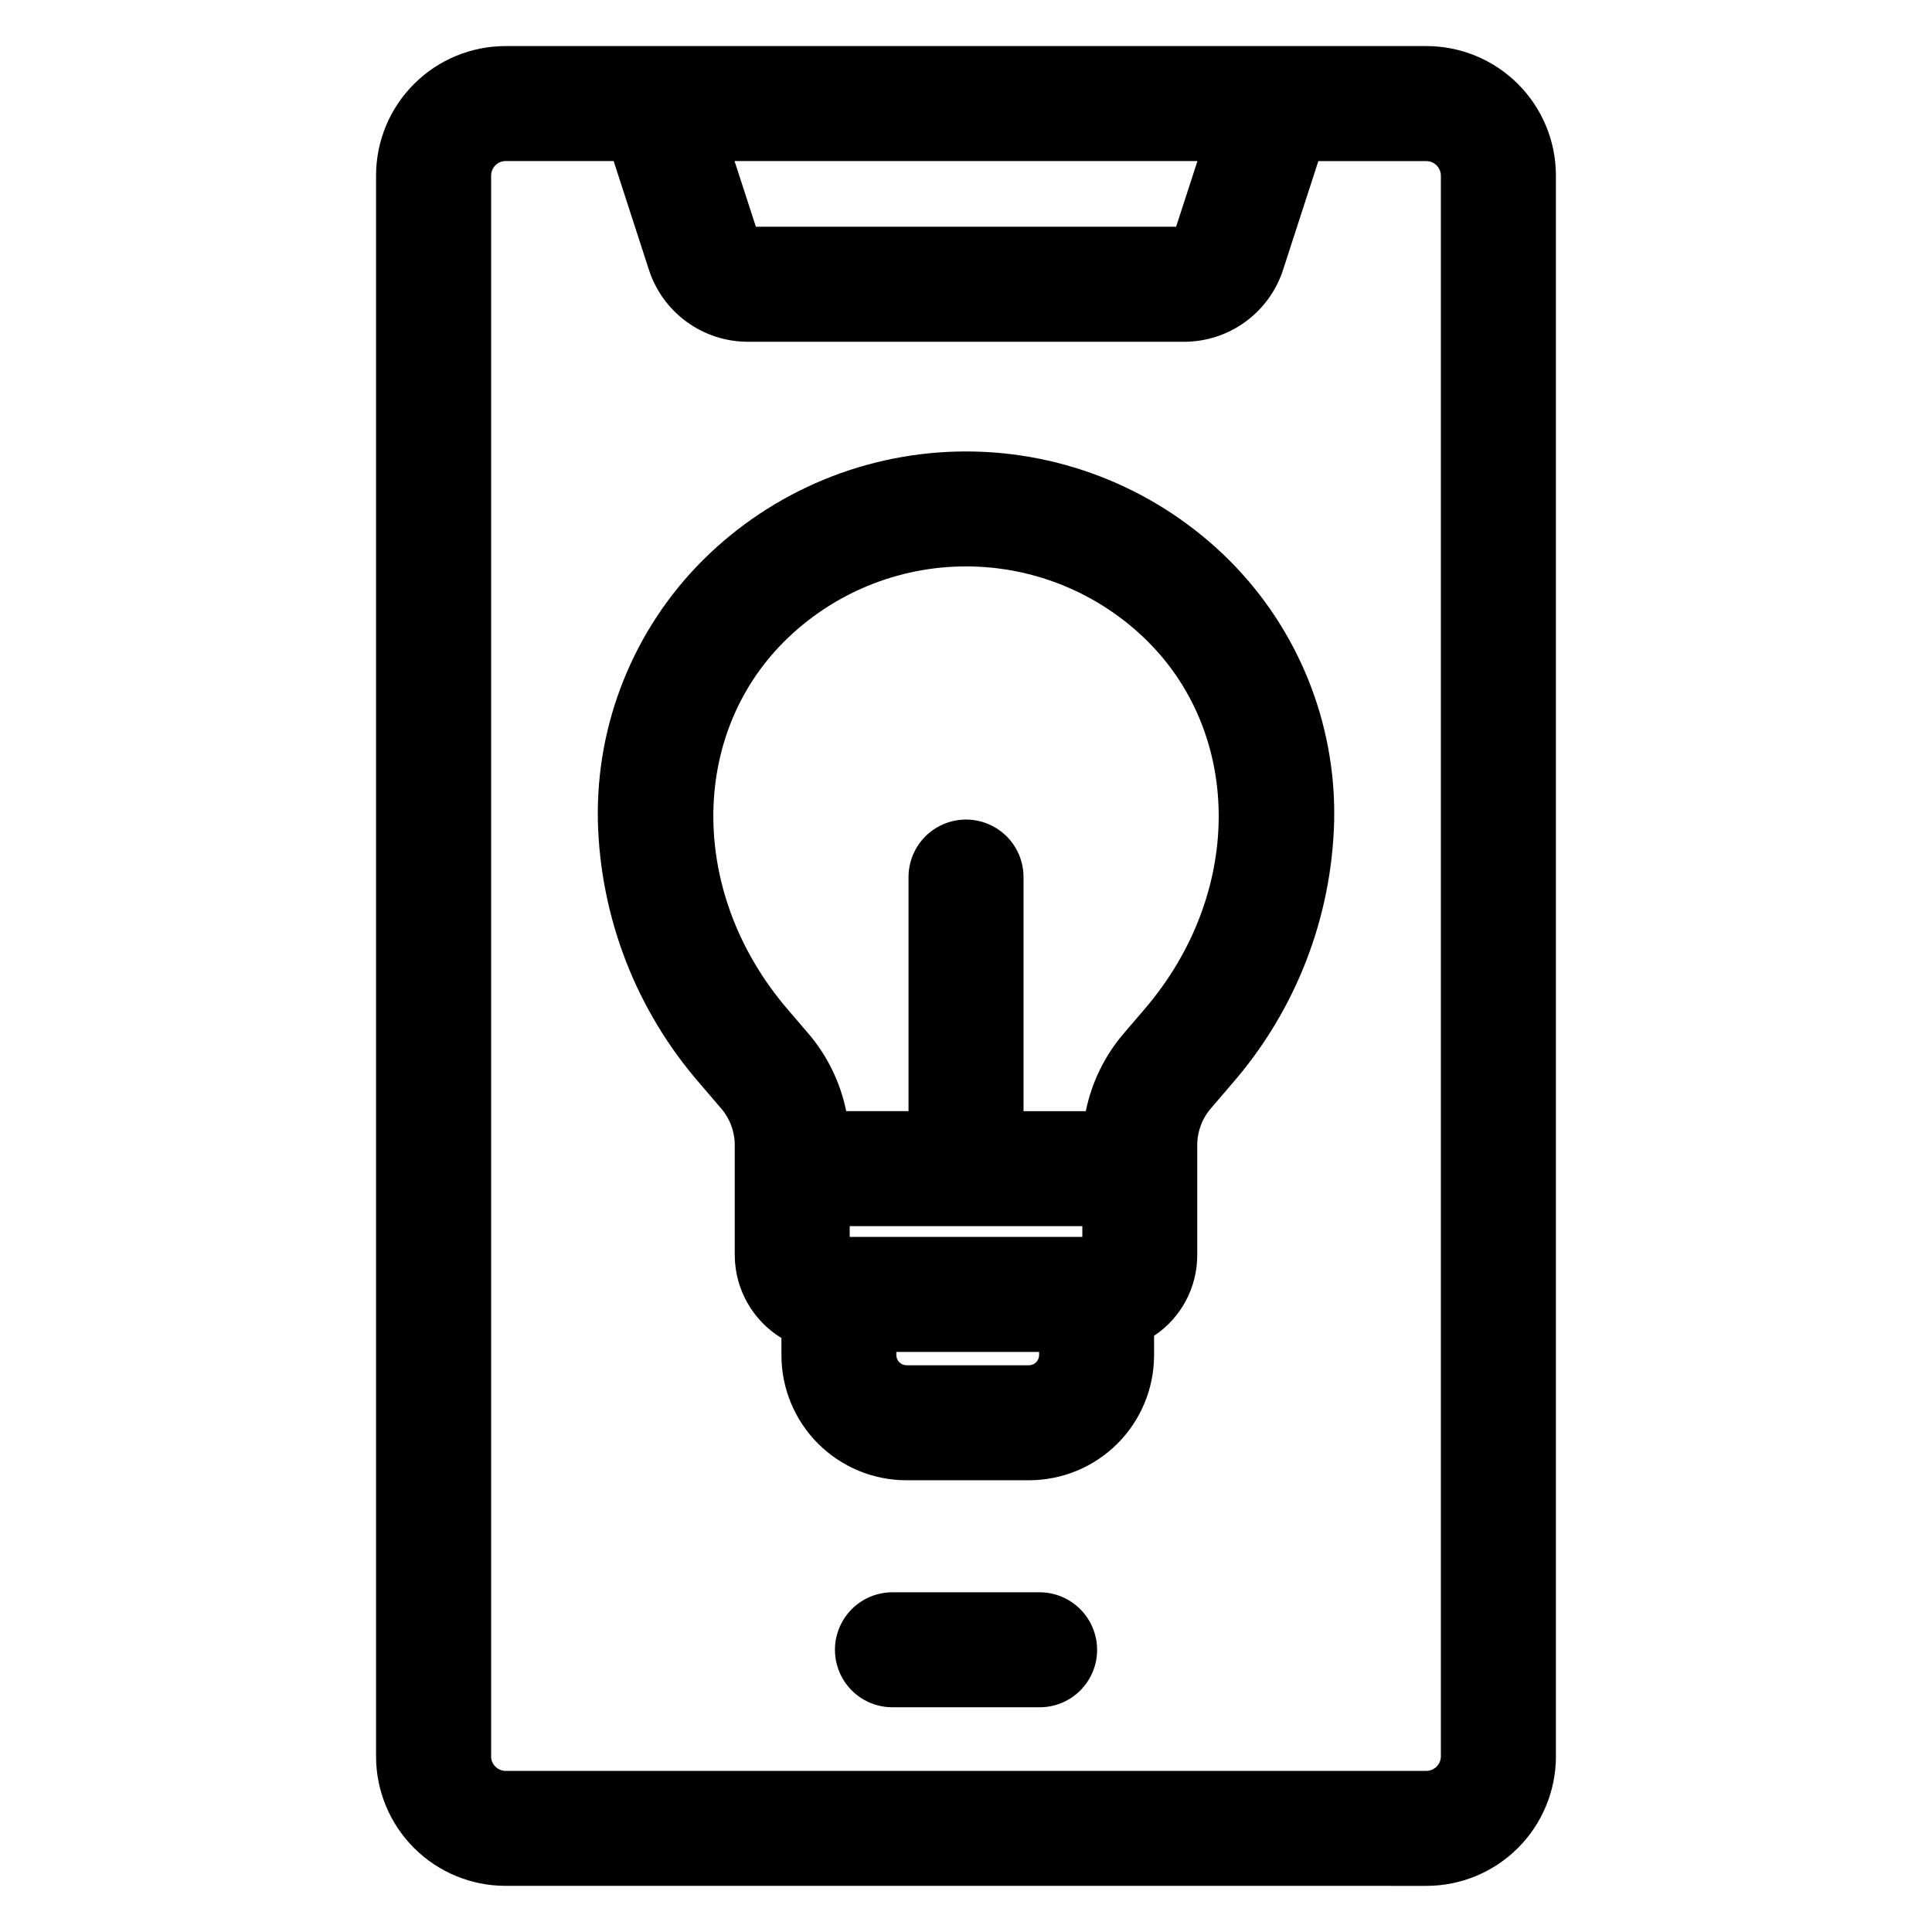
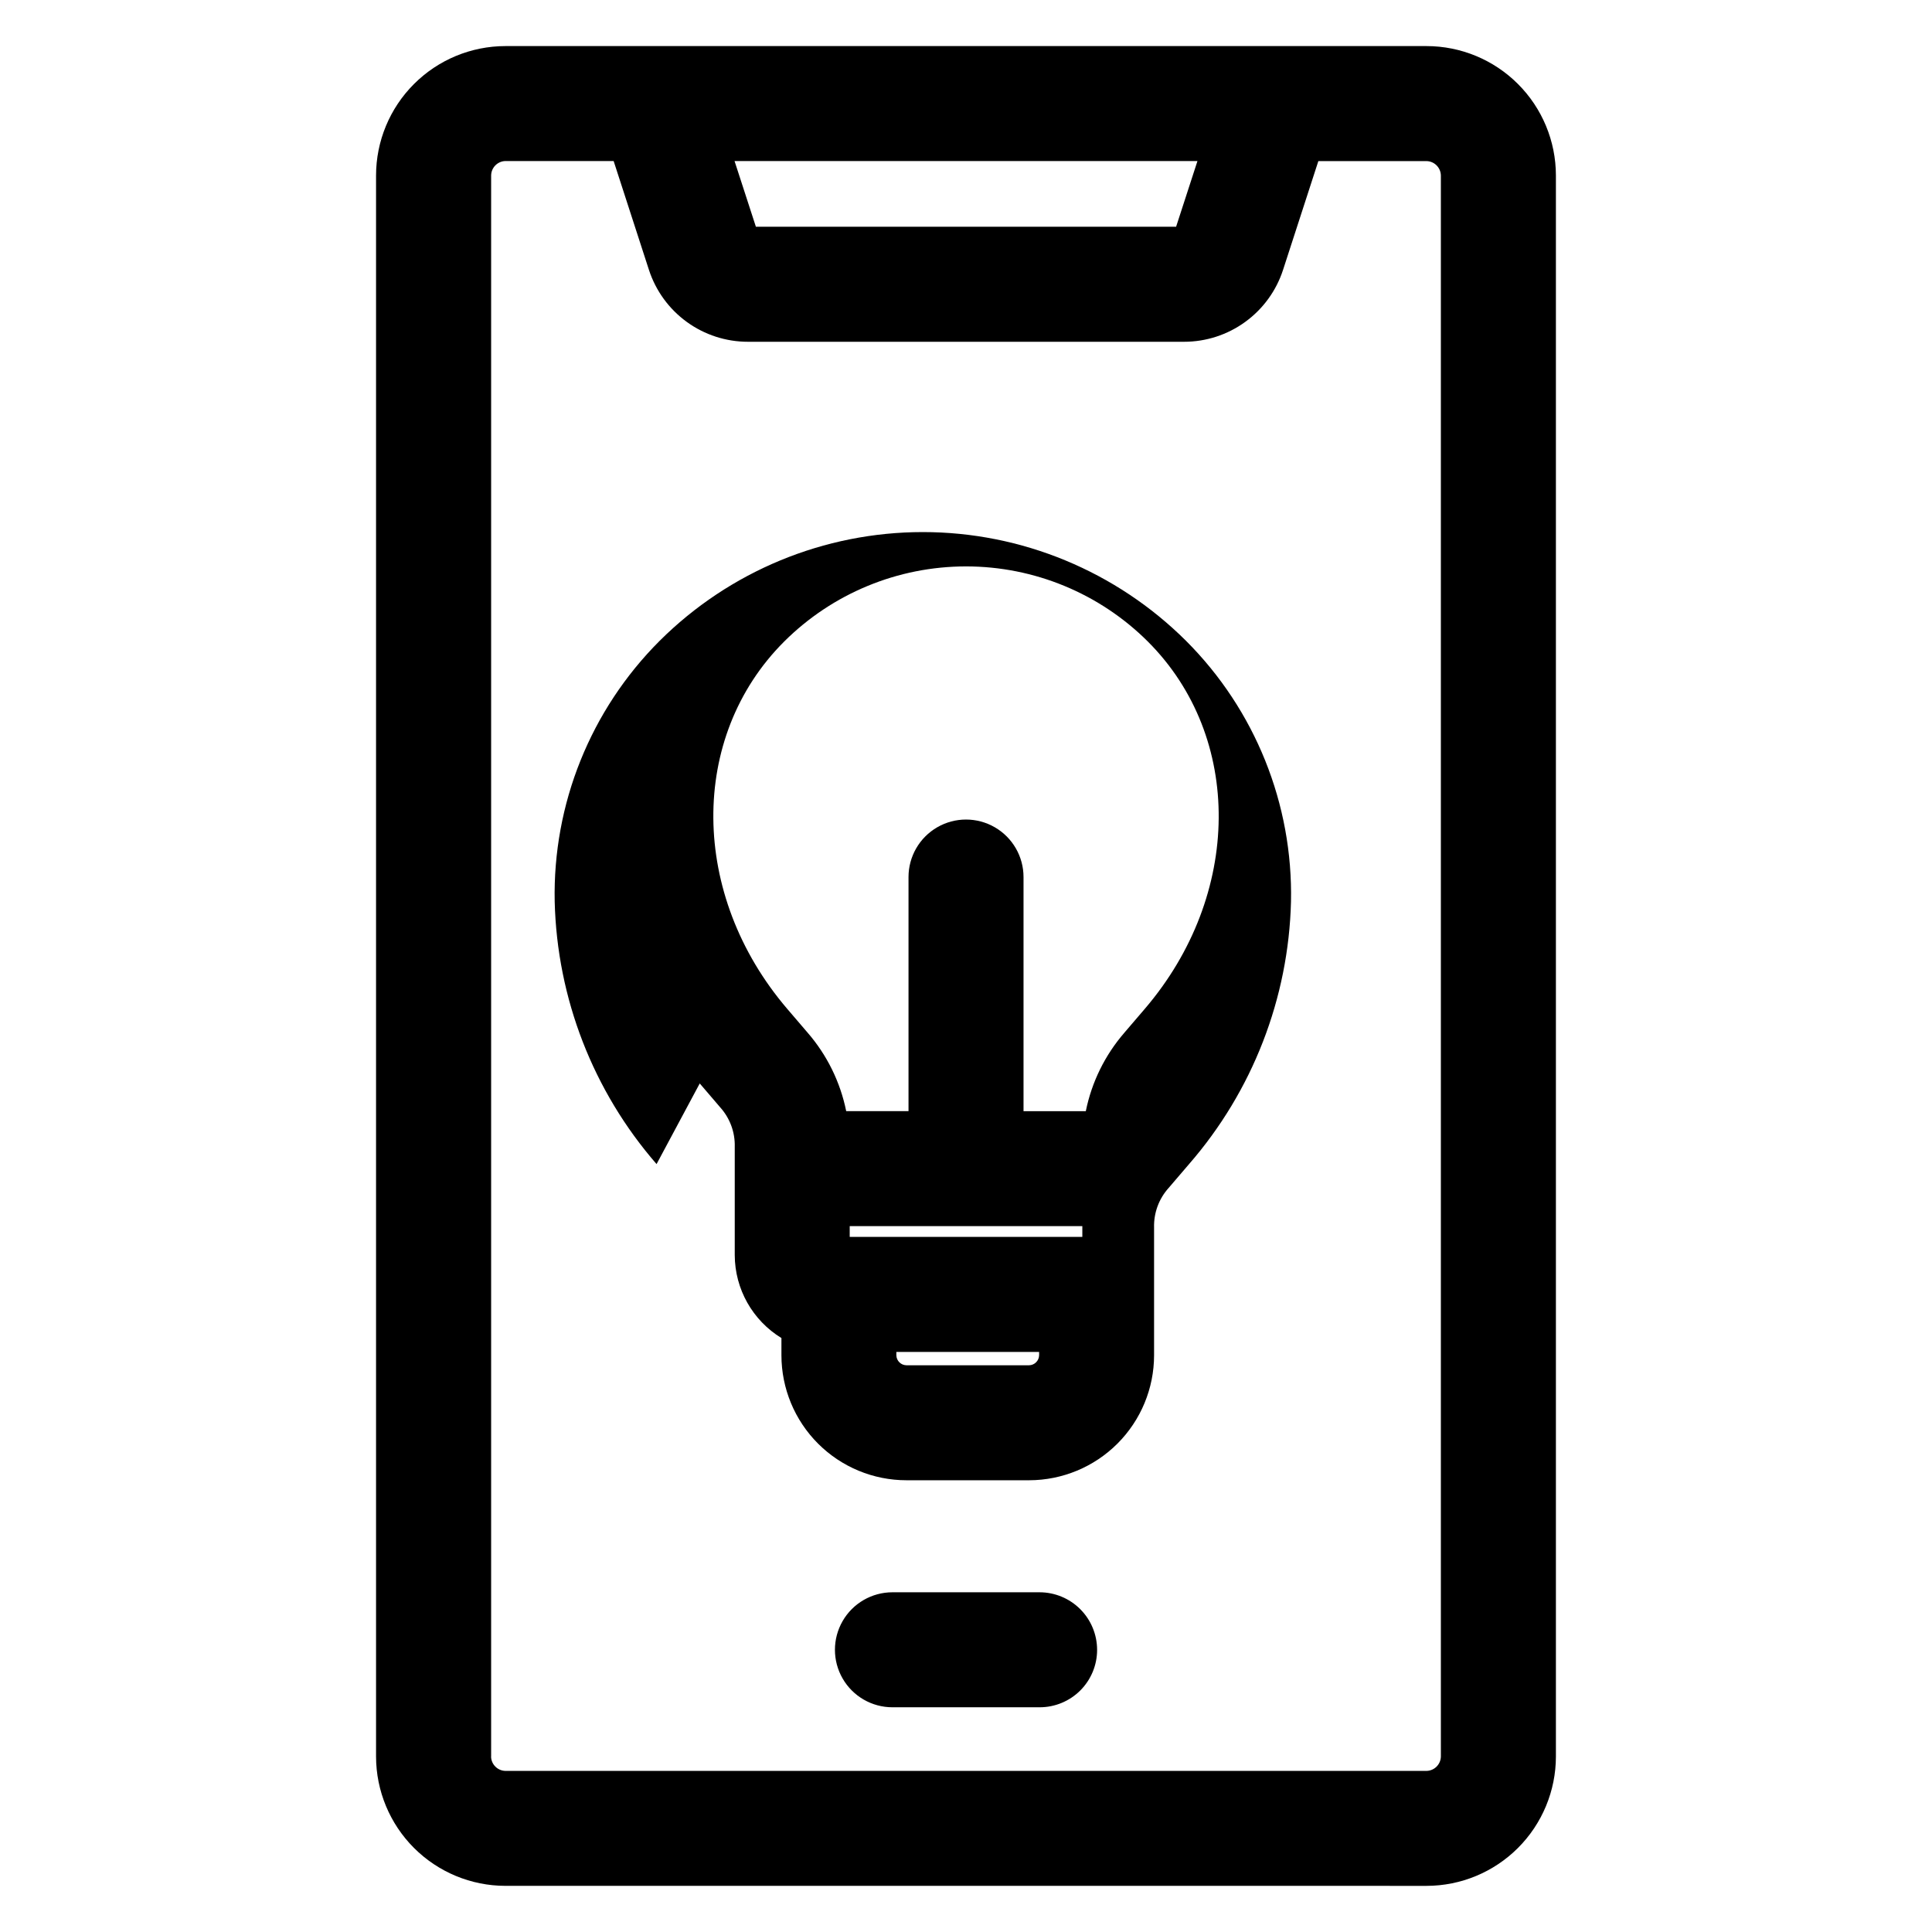
<svg xmlns="http://www.w3.org/2000/svg" fill="#000000" width="800px" height="800px" version="1.1" viewBox="144 144 512 512">
-   <path d="m351.79 314.04c12.797-12.77 30.137-19.938 48.215-19.938s35.414 7.168 48.211 19.938c25.309 25.309 24.965 67.176-0.812 97.289l-5.418 6.328h0.004c-5.156 5.941-8.684 13.113-10.242 20.82h-16.504v-62.051c0-5.445-2.906-10.473-7.621-13.195-4.715-2.723-10.523-2.723-15.238 0-4.715 2.723-7.621 7.75-7.621 13.195v62.039h-16.512c-1.559-7.707-5.09-14.879-10.242-20.816l-5.418-6.328c-25.758-30.133-26.109-71.992-0.801-97.281zm64.926 191.77h-32.504c-1.461-0.02-2.641-1.195-2.672-2.652v-0.883h37.836v0.883c-0.031 1.457-1.211 2.633-2.672 2.652zm14.113-36.875v2.859h-61.648v-2.859zm-101.39-37.809 5.418 6.328c2.582 2.867 3.969 6.617 3.859 10.477v28.711c0.035 8.969 4.719 17.277 12.371 21.953v4.555c0.004 8.789 3.496 17.215 9.711 23.43 6.215 6.211 14.641 9.703 23.43 9.703h32.504c8.777-0.012 17.195-3.504 23.402-9.711 6.207-6.207 9.699-14.621 9.707-23.398v-5.168c7.148-4.762 11.441-12.781 11.441-21.367v-28.711c-0.105-3.859 1.273-7.609 3.859-10.477l5.418-6.328c16.812-19.328 26.363-43.914 27.008-69.527 0.543-25.867-9.504-50.836-27.805-69.125-18.523-18.461-43.605-28.832-69.758-28.832s-51.238 10.371-69.762 28.832c-18.301 18.289-28.344 43.258-27.801 69.125 0.637 25.613 10.184 50.199 26.996 69.531zm105.31 150.06-0.004 0.004c0.012 4.047-1.59 7.93-4.449 10.793-2.859 2.863-6.742 4.469-10.789 4.465h-39.004c-5.445 0-10.477-2.902-13.195-7.617-2.723-4.715-2.723-10.523 0-15.238 2.719-4.715 7.75-7.621 13.195-7.621h39.004c4.039 0.008 7.91 1.613 10.766 4.473 2.856 2.856 4.465 6.727 4.469 10.766zm-160.61 28.328c0.047 2.074 1.719 3.746 3.793 3.793h244.12c2.074-0.047 3.746-1.719 3.793-3.793v-419.03c-0.047-2.074-1.719-3.746-3.793-3.793h-28.676l-9.355 28.832c-1.801 5.543-5.316 10.371-10.035 13.793-4.715 3.426-10.398 5.266-16.227 5.258h-115.52c-5.828 0.008-11.508-1.832-16.227-5.258-4.719-3.422-8.23-8.25-10.035-13.793l-9.355-28.848h-28.676c-2.074 0.047-3.746 1.719-3.789 3.793v419.03zm187.2-422.84-5.66 17.418h-111.36l-5.66-17.418zm60.711 457.1c9.09-0.008 17.805-3.625 24.23-10.051 6.43-6.43 10.043-15.145 10.051-24.234v-419.01c-0.016-9.086-3.629-17.797-10.059-24.219-6.426-6.426-15.137-10.039-24.223-10.047h-244.11c-9.09 0.008-17.805 3.625-24.23 10.055-6.43 6.426-10.043 15.141-10.051 24.23v419.03c0.02 9.082 3.641 17.785 10.066 24.207 6.426 6.418 15.133 10.027 24.215 10.035z" fill-rule="evenodd" />
+   <path d="m351.79 314.04c12.797-12.77 30.137-19.938 48.215-19.938s35.414 7.168 48.211 19.938c25.309 25.309 24.965 67.176-0.812 97.289l-5.418 6.328h0.004c-5.156 5.941-8.684 13.113-10.242 20.82h-16.504v-62.051c0-5.445-2.906-10.473-7.621-13.195-4.715-2.723-10.523-2.723-15.238 0-4.715 2.723-7.621 7.75-7.621 13.195v62.039h-16.512c-1.559-7.707-5.09-14.879-10.242-20.816l-5.418-6.328c-25.758-30.133-26.109-71.992-0.801-97.281zm64.926 191.77h-32.504c-1.461-0.02-2.641-1.195-2.672-2.652v-0.883h37.836v0.883c-0.031 1.457-1.211 2.633-2.672 2.652zm14.113-36.875v2.859h-61.648v-2.859zm-101.39-37.809 5.418 6.328c2.582 2.867 3.969 6.617 3.859 10.477v28.711c0.035 8.969 4.719 17.277 12.371 21.953v4.555c0.004 8.789 3.496 17.215 9.711 23.43 6.215 6.211 14.641 9.703 23.43 9.703h32.504c8.777-0.012 17.195-3.504 23.402-9.711 6.207-6.207 9.699-14.621 9.707-23.398v-5.168v-28.711c-0.105-3.859 1.273-7.609 3.859-10.477l5.418-6.328c16.812-19.328 26.363-43.914 27.008-69.527 0.543-25.867-9.504-50.836-27.805-69.125-18.523-18.461-43.605-28.832-69.758-28.832s-51.238 10.371-69.762 28.832c-18.301 18.289-28.344 43.258-27.801 69.125 0.637 25.613 10.184 50.199 26.996 69.531zm105.31 150.06-0.004 0.004c0.012 4.047-1.59 7.93-4.449 10.793-2.859 2.863-6.742 4.469-10.789 4.465h-39.004c-5.445 0-10.477-2.902-13.195-7.617-2.723-4.715-2.723-10.523 0-15.238 2.719-4.715 7.75-7.621 13.195-7.621h39.004c4.039 0.008 7.91 1.613 10.766 4.473 2.856 2.856 4.465 6.727 4.469 10.766zm-160.61 28.328c0.047 2.074 1.719 3.746 3.793 3.793h244.12c2.074-0.047 3.746-1.719 3.793-3.793v-419.03c-0.047-2.074-1.719-3.746-3.793-3.793h-28.676l-9.355 28.832c-1.801 5.543-5.316 10.371-10.035 13.793-4.715 3.426-10.398 5.266-16.227 5.258h-115.52c-5.828 0.008-11.508-1.832-16.227-5.258-4.719-3.422-8.23-8.25-10.035-13.793l-9.355-28.848h-28.676c-2.074 0.047-3.746 1.719-3.789 3.793v419.03zm187.2-422.84-5.66 17.418h-111.36l-5.66-17.418zm60.711 457.1c9.09-0.008 17.805-3.625 24.23-10.051 6.43-6.43 10.043-15.145 10.051-24.234v-419.01c-0.016-9.086-3.629-17.797-10.059-24.219-6.426-6.426-15.137-10.039-24.223-10.047h-244.11c-9.09 0.008-17.805 3.625-24.23 10.055-6.43 6.426-10.043 15.141-10.051 24.23v419.03c0.02 9.082 3.641 17.785 10.066 24.207 6.426 6.418 15.133 10.027 24.215 10.035z" fill-rule="evenodd" />
</svg>